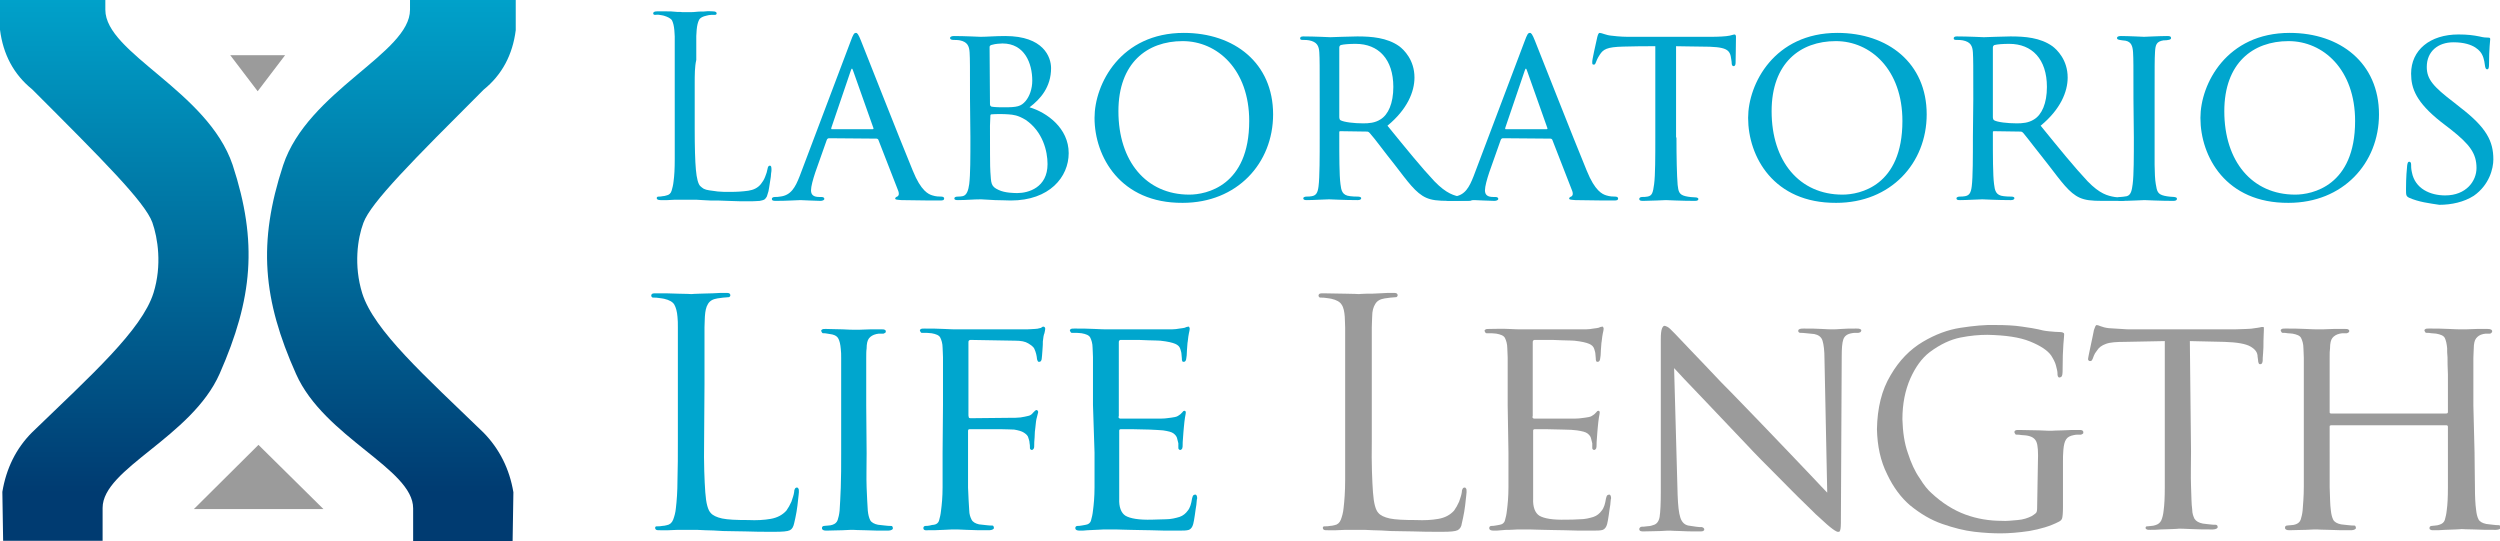
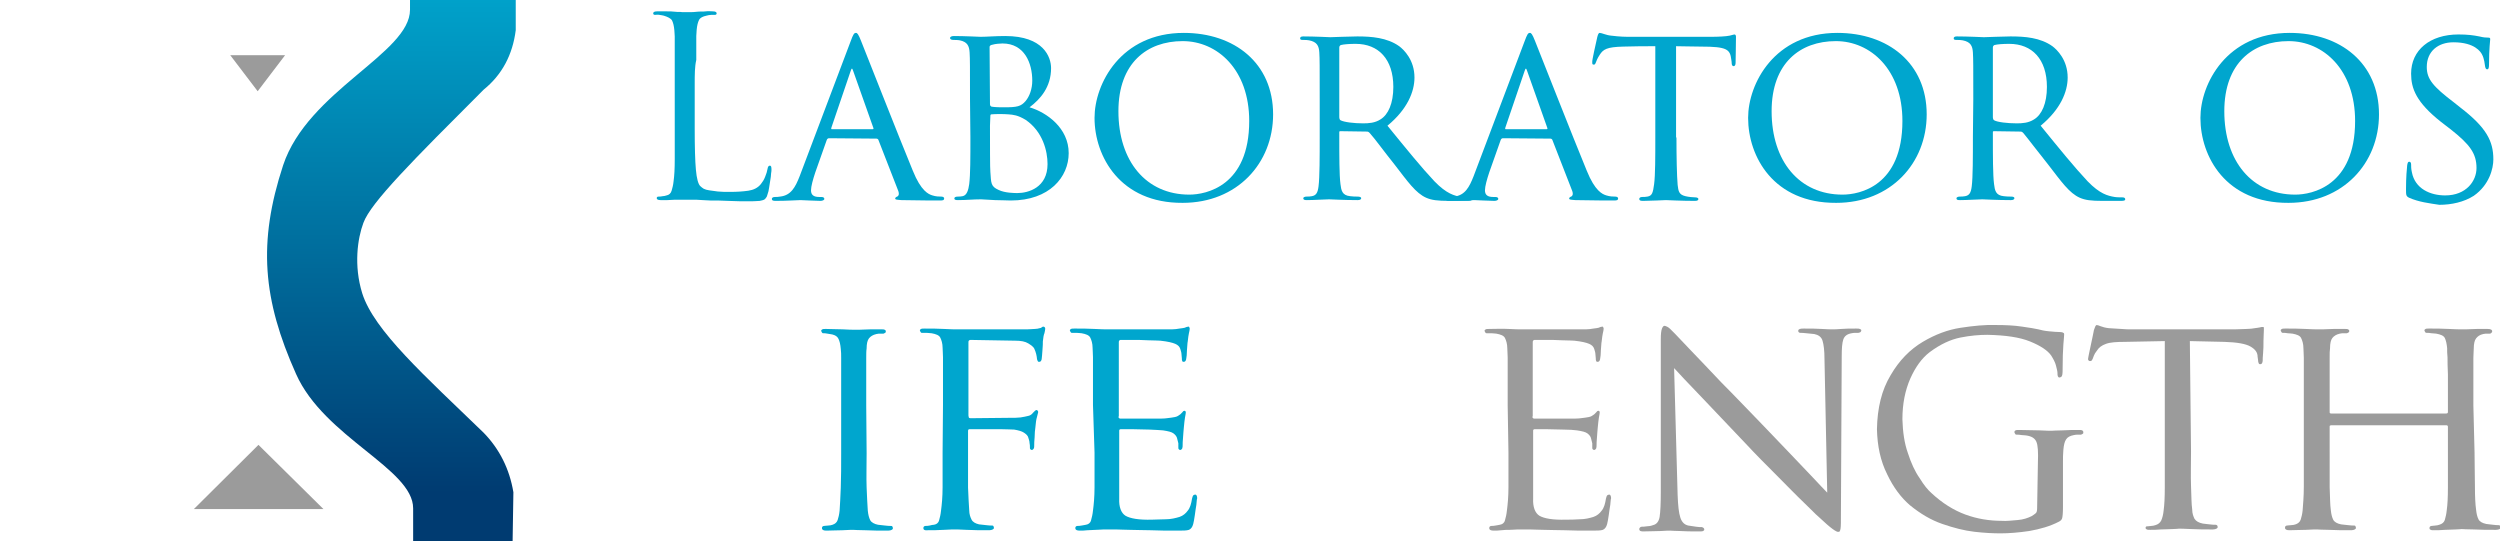
<svg xmlns="http://www.w3.org/2000/svg" xmlns:xlink="http://www.w3.org/1999/xlink" id="Capa_1" x="0px" y="0px" viewBox="0 0 638.4 138.2" style="enable-background:new 0 0 638.4 138.2;" xml:space="preserve">
  <style type="text/css">	.st0{fill-rule:evenodd;clip-rule:evenodd;fill:#00A6CE;}	.st1{fill-rule:evenodd;clip-rule:evenodd;fill:#9B9B9B;}	.st2{clip-path:url(#SVGID_2_);fill:url(#SVGID_3_);}	.st3{clip-path:url(#SVGID_5_);fill:url(#SVGID_6_);}	.st4{fill:#00A6CE;}</style>
  <g id="RETICULA" />
  <g id="LOGOS">
    <g>
-       <path class="st0" d="M179.9,98.1c0-4.1,0-7.2,0-9.5s0-3.9,0-5c0-1.1,0.1-2.1,0.1-2.8c0.1-1.4,0.3-2.4,0.8-3.2s1.2-1.2,2.4-1.4   c0.5-0.1,1-0.1,1.5-0.2c0.5,0,0.9-0.1,1.2-0.1c0.2,0,0.3,0,0.4-0.1s0.2-0.2,0.2-0.4c0-0.2-0.1-0.4-0.3-0.5c-0.2-0.1-0.5-0.1-1-0.1   c-0.9,0-1.9,0-3.2,0.1c-1.3,0-2.5,0.1-3.5,0.1c-1.1,0-1.7,0.1-1.9,0.1c-0.3,0-1.4-0.1-3.3-0.1c-1.9-0.1-3.8-0.1-5.7-0.1   c-0.4,0-0.8,0-1,0.1s-0.3,0.3-0.3,0.5c0,0.2,0.1,0.3,0.2,0.4c0.1,0.1,0.3,0.1,0.4,0.1c0.4,0,0.9,0,1.4,0.1s1,0.1,1.3,0.2   c1.3,0.3,2.2,0.8,2.6,1.5s0.7,1.8,0.8,3.1c0.1,0.8,0.1,1.7,0.1,2.8s0,2.8,0,5c0,2.2,0,5.4,0,9.5v14.1c0,3.9,0,7.3-0.1,10.3   c0,3-0.2,5.4-0.4,7.1c-0.1,1.2-0.4,2.2-0.7,3c-0.3,0.8-0.9,1.3-1.6,1.4c-0.4,0.1-0.8,0.2-1.2,0.2c-0.4,0.1-0.8,0.1-1.2,0.1   c-0.2,0-0.4,0-0.5,0.1c-0.1,0.1-0.1,0.2-0.1,0.3c0,0.2,0.1,0.4,0.3,0.5c0.2,0.1,0.5,0.1,1,0.1c0.6,0,1.3,0,2.1,0s1.6-0.1,2.4-0.1   c0.8,0,1.5,0,2.1,0c0.6,0,1,0,1.2,0c1.1,0,2.4,0,3.7,0.1c1.3,0,2.8,0.1,4.5,0.2c1.7,0,3.6,0.1,5.7,0.1c2.2,0.1,4.7,0.1,7.5,0.1   c2,0,3.3-0.1,3.9-0.4c0.6-0.3,0.9-0.9,1.1-1.8c0.2-0.8,0.4-1.8,0.6-2.9s0.3-2.2,0.4-3.1c0.1-1,0.2-1.6,0.2-1.9   c0-0.4,0-0.8-0.1-0.9c-0.1-0.2-0.2-0.3-0.4-0.3c-0.2,0-0.4,0.1-0.5,0.3s-0.2,0.4-0.2,0.8c-0.1,0.8-0.4,1.6-0.7,2.5   c-0.4,0.9-0.8,1.6-1.3,2.3c-1,1.1-2.3,1.8-4,2.1c-1.7,0.3-3.6,0.4-5.7,0.3c-3.1,0-5.3-0.1-6.7-0.4c-1.4-0.3-2.4-0.8-2.9-1.4   c-0.7-0.7-1.2-2.4-1.4-5.3c-0.2-2.9-0.4-7.2-0.3-13L179.9,98.1L179.9,98.1z" />
      <path class="st0" d="M221.2,103.6c0-3.5,0-6.1,0-8s0-3.3,0-4.2c0-0.9,0-1.8,0.1-2.4c0-1.2,0.2-2.1,0.6-2.6s1-0.9,1.9-1.1   c0.4-0.1,0.7-0.1,1-0.1s0.5,0,0.8,0c0.1,0,0.2-0.1,0.4-0.2s0.2-0.2,0.2-0.4c0-0.2-0.1-0.3-0.3-0.4c-0.2-0.1-0.5-0.1-0.9-0.1   c-0.8,0-1.7,0-2.7,0c-1,0-2,0.1-2.8,0.1c-0.8,0-1.3,0-1.5,0c-0.3,0-1.3,0-2.8-0.1c-1.6,0-3-0.1-4.3-0.1c-0.4,0-0.7,0-0.9,0.1   c-0.2,0.1-0.3,0.2-0.3,0.4c0,0.1,0.1,0.2,0.2,0.4s0.2,0.2,0.4,0.2c0.2,0,0.6,0,1,0.1s0.8,0.1,1.2,0.2c0.8,0.2,1.3,0.5,1.6,1.1   c0.3,0.6,0.5,1.4,0.6,2.6c0.1,0.7,0.1,1.5,0.1,2.4s0,2.3,0,4.2c0,1.9,0,4.6,0,8v12c0,3.3,0,6.2-0.1,8.8c-0.1,2.5-0.2,4.5-0.3,5.9   c-0.1,1-0.3,1.8-0.5,2.4c-0.2,0.6-0.7,1-1.3,1.2c-0.3,0.1-0.7,0.2-1.1,0.2s-0.8,0.1-1.1,0.1c-0.2,0-0.3,0.1-0.4,0.2   s-0.1,0.2-0.1,0.4c0,0.4,0.4,0.6,1.1,0.6c1.2,0,2.6-0.1,4.1-0.1c1.6-0.1,2.5-0.1,2.8-0.1c0.3,0,1.3,0.1,3.1,0.1   c1.8,0.1,3.7,0.1,5.8,0.1c0.4,0,0.7-0.1,0.9-0.2s0.3-0.2,0.3-0.4c0-0.1,0-0.2-0.1-0.4s-0.2-0.2-0.4-0.2c-0.4,0-0.8,0-1.5-0.1   c-0.6-0.1-1.2-0.1-1.8-0.2c-1-0.2-1.7-0.6-2-1.2c-0.3-0.6-0.5-1.4-0.6-2.4c-0.1-1.4-0.2-3.4-0.3-5.9s0-5.5,0-8.8L221.2,103.6   L221.2,103.6z" />
      <path class="st0" d="M240.7,115.6c0,3.3,0,6.2,0,8.8c0,2.5-0.2,4.5-0.4,6c-0.1,1-0.3,1.8-0.5,2.5s-0.7,1-1.3,1.1   c-0.3,0-0.7,0.1-1.1,0.2c-0.4,0.1-0.8,0.1-1.1,0.1c-0.2,0-0.3,0.1-0.4,0.2s-0.1,0.2-0.1,0.4c0,0.4,0.4,0.6,1.1,0.5   c1.2,0,2.6,0,4.1-0.1c1.5-0.1,2.5-0.1,2.8-0.1c0.3,0,1.3,0,3,0.1c1.8,0.1,3.7,0.1,5.8,0.1c0.4,0,0.7-0.1,0.9-0.2s0.3-0.2,0.3-0.4   c0-0.1,0-0.2-0.1-0.4s-0.2-0.2-0.4-0.2c-0.4,0-0.8,0-1.5-0.1c-0.6-0.1-1.2-0.1-1.8-0.2c-0.9-0.2-1.6-0.6-1.9-1.2   c-0.3-0.6-0.6-1.4-0.6-2.4c-0.1-1.4-0.2-3.3-0.3-5.8c0-2.5,0-5.5,0-8.9v-5.4c0-0.2,0-0.4,0.1-0.5s0.2-0.1,0.4-0.1   c0.5,0,1.5,0,3.1,0c1.6,0,3.1,0,4.8,0c1.6,0,2.8,0.1,3.4,0.1c1.1,0.2,1.9,0.4,2.5,0.8c0.6,0.4,1,0.8,1.1,1.3   c0.1,0.4,0.3,0.8,0.3,1.3c0.1,0.4,0.1,0.8,0.1,1.2c0,0.2,0,0.3,0.1,0.4c0.1,0.1,0.2,0.2,0.4,0.2c0.2,0,0.4-0.2,0.5-0.4   s0.1-0.6,0.1-0.9c0-0.3,0-1,0.1-1.9c0-1,0.1-1.9,0.2-2.6c0.1-1.1,0.2-2,0.4-2.6c0.2-0.6,0.2-1,0.3-1.2c0-0.2,0-0.3-0.1-0.4   c-0.1-0.1-0.2-0.2-0.3-0.2c-0.1,0-0.3,0.1-0.4,0.2s-0.3,0.3-0.5,0.5c-0.3,0.4-0.7,0.7-1.2,0.8s-1.2,0.3-2,0.4   c-0.5,0-1,0.1-1.5,0.1c-0.5,0-1.1,0-1.7,0l-9.6,0.1c-0.2,0-0.4-0.1-0.4-0.2c0-0.1-0.1-0.3-0.1-0.5V87.6c0-0.3,0-0.5,0.1-0.6   c0.1-0.1,0.2-0.2,0.4-0.2l11.5,0.2c1.4,0,2.5,0.2,3.3,0.7s1.3,0.9,1.5,1.3c0.2,0.5,0.4,0.9,0.5,1.4c0.1,0.5,0.2,0.9,0.2,1.2   c0,0.2,0.1,0.4,0.2,0.6s0.2,0.2,0.4,0.2c0.2,0,0.3-0.1,0.4-0.2c0.1-0.2,0.2-0.3,0.2-0.5c0.1-0.5,0.1-1.3,0.2-2.3s0.1-1.8,0.1-2.2   c0.1-0.9,0.2-1.7,0.4-2.1c0.1-0.5,0.2-0.8,0.2-1.1c0-0.2,0-0.3-0.1-0.4c-0.1-0.1-0.2-0.2-0.4-0.2c-0.1,0-0.3,0.1-0.4,0.2   s-0.3,0.2-0.5,0.2c-0.3,0.1-0.8,0.2-1.3,0.2s-1.2,0.1-1.9,0.1c-0.5,0-1.6,0-3.3,0c-1.8,0-3.7,0-5.9,0c-2.2,0-4.1,0-5.8,0   c-1.7,0-2.8,0-3.2,0c-0.3,0-1.3,0-3-0.1s-3.3-0.1-5-0.1c-0.4,0-0.7,0-0.9,0.1s-0.3,0.2-0.3,0.4c0,0.1,0.1,0.2,0.2,0.4   s0.2,0.2,0.4,0.2c0.3,0,0.8,0,1.2,0s0.9,0.1,1.2,0.1c1.1,0.2,1.9,0.5,2.2,1.1s0.6,1.5,0.6,2.6c0,0.7,0.1,1.5,0.1,2.4s0,2.4,0,4.2   c0,1.9,0,4.6,0,8L240.7,115.6L240.7,115.6L240.7,115.6z" />
      <path class="st0" d="M279.5,115.6c0,3.3,0,6.2,0,8.8c0,2.5-0.2,4.5-0.4,6c-0.1,1-0.3,1.8-0.5,2.5s-0.7,1-1.3,1.1   c-0.3,0.1-0.7,0.1-1.1,0.2c-0.4,0.1-0.8,0.1-1.1,0.1c-0.2,0-0.3,0.1-0.4,0.2s-0.1,0.2-0.1,0.4c0,0.4,0.4,0.6,1.1,0.6   c0.6,0,1.2,0,2-0.1c0.7,0,1.4-0.1,2.1-0.1c0.8,0,1.5-0.1,2-0.1s0.9,0,1,0c0.5,0,1.2,0,2.2,0c1,0,2.2,0.1,3.6,0.1   c1.4,0,3.2,0.1,5.2,0.1c2,0.1,4.4,0.1,7,0.1c1.3,0,2.2,0,2.8-0.2c0.5-0.2,0.9-0.7,1.1-1.5c0.1-0.5,0.3-1.3,0.4-2.2   c0.1-1,0.3-1.9,0.4-2.7c0.1-0.9,0.1-1.4,0.2-1.6c0-0.2,0-0.5-0.1-0.7c-0.1-0.2-0.2-0.3-0.4-0.3c-0.2,0-0.4,0.1-0.5,0.2   s-0.2,0.4-0.3,0.8c-0.2,1.3-0.5,2.4-1.1,3.1c-0.5,0.7-1.2,1.3-2.1,1.6c-1,0.3-2.2,0.6-3.5,0.6s-2.5,0.1-3.5,0.1   c-3.4,0.1-5.6-0.3-6.8-1c-1.1-0.7-1.7-2.2-1.6-4.4c0-0.5,0-1.6,0-3.1c0-1.5,0-3.1,0-4.8c0-1.6,0-2.9,0-3.7v-5.7   c0-0.1,0-0.2,0.1-0.3s0.2-0.1,0.4-0.1c0.5,0,1.4,0,2.9,0s2.9,0.1,4.4,0.1c1.5,0.1,2.6,0.1,3.4,0.2c1.3,0.2,2.2,0.4,2.7,0.8   c0.5,0.4,0.8,0.8,0.9,1.3c0.1,0.4,0.2,0.8,0.3,1.2c0,0.4,0,0.7,0,1c0,0.2,0,0.4,0.1,0.5s0.2,0.2,0.4,0.2c0.2,0,0.4-0.2,0.5-0.4   c0.1-0.3,0.1-0.6,0.1-0.9c0-0.3,0-0.9,0.1-1.9s0.1-1.8,0.2-2.5c0.1-1.1,0.2-2,0.3-2.6c0.1-0.6,0.2-1,0.2-1.2c0-0.2,0-0.3-0.1-0.4   c-0.1-0.1-0.2-0.1-0.3-0.1c-0.1,0-0.3,0.1-0.4,0.3c-0.2,0.2-0.4,0.4-0.6,0.6c-0.4,0.3-0.8,0.6-1.4,0.7c-0.5,0.1-1.2,0.2-2.1,0.3   c-0.6,0.1-1.8,0.1-3.6,0.1s-3.5,0-5.1,0c-1.7,0-2.7,0-3.1,0c-0.2,0-0.3-0.1-0.4-0.2s-0.1-0.3,0-0.5V87.5c0-0.2,0-0.4,0.1-0.5   s0.2-0.2,0.3-0.2c0.4,0,1.3,0,2.7,0c1.5,0,3,0,4.5,0.1c1.5,0,2.5,0.1,3,0.1c1.9,0.2,3.1,0.5,3.8,0.8c0.7,0.3,1.1,0.7,1.3,1.3   c0.1,0.4,0.3,0.9,0.3,1.3s0.1,0.8,0.1,1.1c0,0.3,0,0.5,0.1,0.7s0.2,0.2,0.4,0.2c0.2,0,0.3-0.1,0.4-0.2c0.1-0.2,0.2-0.3,0.2-0.5   c0.1-0.5,0.2-1.3,0.2-2.3c0.1-1,0.1-1.8,0.2-2.2c0.1-0.9,0.2-1.7,0.3-2.1c0.1-0.5,0.2-0.8,0.2-1.1c0-0.2,0-0.3-0.1-0.4   c0-0.1-0.1-0.2-0.2-0.2c-0.2,0-0.3,0.1-0.5,0.1c-0.2,0.1-0.3,0.1-0.5,0.2c-0.3,0.1-0.7,0.1-1.3,0.2c-0.6,0.1-1.2,0.2-1.9,0.2   c-0.5,0-1.5,0-3.2,0c-1.7,0-3.5,0-5.6,0c-2,0-3.8,0-5.4,0c-1.5,0-2.4,0-2.6,0c-0.3,0-1.3,0-3-0.1c-1.7-0.1-3.4-0.1-5.1-0.1   c-0.4,0-0.7,0-0.9,0.1s-0.3,0.2-0.3,0.4c0,0.1,0.1,0.2,0.2,0.4s0.2,0.2,0.4,0.2c0.3,0,0.8,0,1.2,0c0.5,0,0.9,0.1,1.2,0.1   c1.1,0.2,1.9,0.5,2.2,1.1s0.6,1.5,0.6,2.6c0,0.7,0.1,1.5,0.1,2.4s0,2.4,0,4.2c0,1.9,0,4.6,0,8L279.5,115.6L279.5,115.6   L279.5,115.6z" />
-       <path class="st1" d="M350.3,98.1c0-4.1,0-7.2,0-9.5s0-3.9,0-5c0-1.1,0.1-2.1,0.1-2.8c0-1.4,0.3-2.4,0.8-3.2s1.2-1.2,2.4-1.4   c0.5-0.1,1-0.1,1.5-0.2c0.5,0,0.9-0.1,1.2-0.1c0.2,0,0.3,0,0.4-0.1s0.2-0.2,0.2-0.4c0-0.2-0.1-0.4-0.3-0.5s-0.5-0.1-1-0.1   c-0.9,0-1.9,0-3.2,0.1s-2.5,0.1-3.5,0.1s-1.7,0.1-1.9,0.1c-0.3,0-1.4-0.1-3.3-0.1s-3.8-0.1-5.7-0.1c-0.4,0-0.8,0-1,0.1   s-0.3,0.3-0.3,0.5c0,0.2,0.1,0.3,0.2,0.4s0.3,0.1,0.4,0.1c0.4,0,0.9,0,1.4,0.1s1,0.1,1.3,0.2c1.3,0.3,2.2,0.8,2.6,1.5   c0.5,0.7,0.7,1.8,0.8,3.1c0,0.8,0.1,1.7,0.1,2.8s0,2.8,0,5c0,2.2,0,5.4,0,9.5v14.1c0,3.9,0,7.3,0,10.3c0,3-0.2,5.4-0.4,7.1   c-0.1,1.2-0.4,2.2-0.7,3c-0.3,0.8-0.9,1.3-1.6,1.4c-0.4,0.1-0.8,0.2-1.2,0.2c-0.4,0.1-0.8,0.1-1.2,0.1c-0.2,0-0.4,0-0.5,0.1   c-0.1,0.1-0.1,0.2-0.1,0.3c0,0.2,0.1,0.4,0.3,0.5c0.2,0.1,0.5,0.1,1,0.1c0.6,0,1.3,0,2.1,0c0.8,0,1.6-0.1,2.4-0.1   c0.8,0,1.5,0,2.1,0c0.6,0,1,0,1.2,0c1.1,0,2.4,0,3.7,0.1c1.3,0,2.8,0.1,4.5,0.2c1.7,0,3.6,0.1,5.7,0.1c2.2,0.1,4.7,0.1,7.5,0.1   c2,0,3.3-0.1,3.9-0.4c0.6-0.3,1-0.9,1.1-1.8c0.2-0.8,0.4-1.8,0.6-2.9s0.3-2.2,0.4-3.1c0.1-1,0.2-1.6,0.2-1.9c0-0.4,0-0.8-0.1-0.9   c-0.1-0.2-0.2-0.3-0.4-0.3c-0.2,0-0.4,0.1-0.5,0.3c-0.1,0.2-0.2,0.4-0.2,0.8c-0.1,0.8-0.4,1.6-0.7,2.5c-0.4,0.9-0.8,1.6-1.3,2.3   c-1,1.1-2.3,1.8-4,2.1c-1.7,0.3-3.6,0.4-5.7,0.3c-3,0-5.3-0.1-6.7-0.4c-1.4-0.3-2.4-0.8-2.9-1.4c-0.7-0.7-1.2-2.4-1.4-5.3   c-0.2-2.9-0.4-7.2-0.3-13V98.1z" />
      <path class="st1" d="M385.2,115.6c0,3.3,0,6.2,0,8.8c0,2.5-0.2,4.5-0.4,6c-0.1,1-0.3,1.8-0.5,2.5s-0.7,1-1.3,1.1   c-0.3,0.1-0.7,0.1-1.1,0.2c-0.4,0.1-0.8,0.1-1.1,0.1c-0.2,0-0.3,0.1-0.4,0.2s-0.1,0.2-0.1,0.4c0,0.4,0.4,0.6,1.1,0.6   c0.6,0,1.2,0,2-0.1s1.4-0.1,2.1-0.1c0.8,0,1.5-0.1,2-0.1s0.9,0,1,0c0.5,0,1.2,0,2.2,0c1,0,2.2,0.1,3.6,0.1c1.4,0,3.2,0.1,5.2,0.1   c2,0.1,4.4,0.1,7,0.1c1.3,0,2.2,0,2.8-0.2c0.5-0.2,0.9-0.7,1.1-1.5c0.1-0.5,0.3-1.3,0.4-2.2c0.1-1,0.3-1.9,0.4-2.7   c0.1-0.9,0.1-1.4,0.2-1.6c0-0.2,0-0.5-0.1-0.7c-0.1-0.2-0.2-0.3-0.4-0.3s-0.3,0.1-0.5,0.2c-0.1,0.1-0.2,0.4-0.3,0.8   c-0.2,1.3-0.5,2.4-1.1,3.1c-0.5,0.7-1.2,1.3-2.1,1.6c-1,0.3-2.1,0.6-3.5,0.6c-1.4,0.1-2.5,0.1-3.5,0.1c-3.4,0.1-5.6-0.3-6.8-1   c-1.1-0.7-1.7-2.2-1.6-4.4c0-0.5,0-1.6,0-3.1c0-1.5,0-3.1,0-4.8c0-1.6,0-2.9,0-3.7v-5.7c0-0.1,0-0.2,0.1-0.3s0.2-0.1,0.4-0.1   c0.5,0,1.4,0,2.9,0s2.9,0.1,4.4,0.1s2.6,0.1,3.4,0.2c1.3,0.2,2.2,0.4,2.7,0.8c0.5,0.4,0.8,0.8,0.9,1.3c0.1,0.4,0.2,0.8,0.3,1.2   c0,0.4,0,0.7,0,1c0,0.2,0,0.4,0.1,0.5s0.2,0.2,0.4,0.2c0.2,0,0.4-0.2,0.5-0.4c0.1-0.3,0.1-0.6,0.1-0.9c0-0.3,0-0.9,0.1-1.9   s0.1-1.8,0.2-2.5c0.1-1.1,0.2-2,0.3-2.6c0.1-0.6,0.2-1,0.2-1.2c0-0.2,0-0.3-0.1-0.4c-0.1-0.1-0.2-0.1-0.3-0.1   c-0.1,0-0.3,0.1-0.4,0.3c-0.2,0.2-0.4,0.4-0.6,0.6c-0.4,0.3-0.8,0.6-1.4,0.7c-0.5,0.1-1.2,0.2-2.1,0.3c-0.6,0.1-1.8,0.1-3.6,0.1   s-3.5,0-5.1,0c-1.7,0-2.7,0-3.1,0c-0.2,0-0.3-0.1-0.4-0.2s-0.1-0.3,0-0.5V87.5c0-0.2,0-0.4,0.1-0.5s0.2-0.2,0.3-0.2   c0.4,0,1.3,0,2.7,0c1.5,0,3,0,4.5,0.1c1.5,0,2.5,0.1,3,0.1c1.9,0.2,3.1,0.5,3.8,0.8c0.7,0.3,1.1,0.7,1.3,1.3   c0.1,0.4,0.3,0.9,0.3,1.3s0.1,0.8,0.1,1.1c0,0.3,0,0.5,0.1,0.7s0.2,0.2,0.4,0.2c0.2,0,0.3-0.1,0.4-0.2c0.1-0.2,0.2-0.3,0.2-0.5   c0.1-0.5,0.2-1.3,0.2-2.3c0.1-1,0.1-1.8,0.2-2.2c0.1-0.9,0.2-1.7,0.3-2.1c0.1-0.5,0.2-0.8,0.2-1.1c0-0.2,0-0.3-0.1-0.4   c0-0.1-0.1-0.2-0.2-0.2c-0.2,0-0.3,0.1-0.5,0.1c-0.2,0.1-0.3,0.1-0.5,0.2c-0.3,0.1-0.7,0.1-1.3,0.2c-0.6,0.1-1.2,0.2-1.9,0.2   c-0.5,0-1.5,0-3.2,0c-1.7,0-3.5,0-5.6,0c-2,0-3.8,0-5.4,0c-1.5,0-2.4,0-2.6,0c-0.3,0-1.3,0-3-0.1S382,84,380.3,84   c-0.4,0-0.7,0-0.9,0.1s-0.3,0.2-0.3,0.4c0,0.1,0.1,0.2,0.2,0.4s0.2,0.2,0.4,0.2c0.4,0,0.8,0,1.2,0c0.5,0,0.9,0.1,1.2,0.1   c1.1,0.2,1.9,0.5,2.2,1.1s0.6,1.5,0.6,2.6c0,0.7,0.1,1.5,0.1,2.4s0,2.4,0,4.2c0,1.9,0,4.6,0,8L385.2,115.6L385.2,115.6z" />
      <path class="st1" d="M427.5,94c1.2,1.3,3.5,3.8,6.9,7.3c3.4,3.6,7.2,7.6,11.4,12c2.5,2.7,5.2,5.4,7.9,8.1c2.7,2.7,5,5.1,7,7   c2,1.9,3.1,3.1,3.4,3.3c1.9,1.8,3.2,2.9,3.9,3.4c0.7,0.5,1.2,0.8,1.5,0.7c0.2,0.1,0.4-0.2,0.5-0.8c0.1-0.6,0.1-1.9,0.1-4.1   l0.2-39.9c0-2,0.1-3.4,0.4-4.3c0.3-0.9,1-1.4,2.1-1.6c0.4-0.1,0.7-0.1,1-0.1s0.5,0,0.7,0c0.2,0,0.4-0.1,0.6-0.2   c0.1-0.1,0.2-0.3,0.2-0.4c0-0.2-0.1-0.3-0.4-0.4c-0.2-0.1-0.5-0.1-0.9-0.1c-1.5,0-2.7,0-3.8,0.1s-1.8,0.1-2.2,0.1   c-0.5,0-1.4,0-2.8-0.1s-2.9-0.1-4.6-0.1c-0.4,0-0.7,0-1,0.1c-0.2,0.1-0.4,0.2-0.4,0.4c0,0.1,0,0.3,0.1,0.4   c0.1,0.1,0.2,0.2,0.5,0.2c0.3,0,0.8,0,1.5,0.1s1.3,0.1,2,0.2c1,0.2,1.8,0.7,2.1,1.7s0.5,2.5,0.5,4.7l0.7,34.1   c-0.8-0.8-2-2.1-3.7-3.9s-3.7-3.9-6-6.3s-4.6-4.8-6.9-7.2c-3.7-3.8-7.1-7.4-10.4-10.7c-3.2-3.4-5.9-6.2-8-8.4s-3.4-3.6-3.8-4   c-0.4-0.4-0.8-0.8-1.3-1.3c-0.5-0.5-1-0.7-1.4-0.8c-0.3,0-0.5,0.2-0.7,0.7c-0.2,0.5-0.3,1.4-0.3,2.7v39c0,3-0.1,5.1-0.3,6.4   c-0.2,1.2-0.8,1.9-1.7,2.1c-0.5,0.2-1.1,0.3-1.6,0.3c-0.5,0.1-1,0.1-1.3,0.1c-0.2,0-0.3,0.1-0.4,0.2s-0.2,0.2-0.2,0.4   c0,0.2,0.1,0.4,0.3,0.5s0.5,0.1,0.8,0.1c1.6,0,3.1-0.1,4.4-0.1c1.3-0.1,2.1-0.1,2.4-0.1c0.3,0,1.2,0.1,2.5,0.1   c1.3,0.1,3,0.1,5,0.1c0.4,0,0.7,0,0.9-0.1s0.3-0.2,0.3-0.4c0-0.2-0.1-0.3-0.2-0.4c-0.1-0.1-0.2-0.1-0.4-0.2c-0.4,0-0.9,0-1.5-0.1   c-0.7-0.1-1.3-0.2-2-0.3c-0.9-0.2-1.6-0.8-2-2s-0.6-3.1-0.7-5.8L427.5,94z" />
      <path class="st1" d="M520.2,129.8c0,0.6-0.1,1.1-0.4,1.3s-0.6,0.5-1,0.7c-1,0.5-2.2,0.9-3.6,1s-2.8,0.3-4,0.2   c-3.2,0-6.3-0.5-9.3-1.6c-3-1.1-5.9-2.9-8.7-5.5c-0.9-0.8-1.9-2-3-3.8c-1.2-1.7-2.2-3.9-3-6.4c-0.9-2.5-1.3-5.4-1.4-8.6   c0-4,0.7-7.4,2-10.4c1.3-2.9,2.9-5.2,5-6.8c2.7-2,5.3-3.2,7.8-3.7c2.5-0.5,4.8-0.7,6.9-0.7c4.6,0.1,8.2,0.6,10.9,1.7   s4.5,2.3,5.4,3.6c0.5,0.8,1,1.7,1.2,2.5s0.4,1.5,0.4,2c0,0.3,0,0.6,0.1,0.8c0.1,0.2,0.2,0.3,0.4,0.3c0.2,0,0.4-0.1,0.6-0.3   c0.1-0.2,0.2-0.6,0.2-1.1c0-3.3,0.1-5.7,0.2-7c0.1-1.3,0.2-2.2,0.2-2.6c0-0.2,0-0.3-0.2-0.4c-0.1-0.1-0.4-0.2-0.7-0.2   c-0.9,0-1.9-0.1-3-0.2s-2-0.3-2.7-0.5c-0.8-0.2-2.2-0.4-4.2-0.7s-4.2-0.4-6.6-0.4c-2.7-0.1-5.7,0.2-9,0.7   c-3.3,0.5-6.5,1.7-9.7,3.6c-3.2,1.9-6,4.7-8.2,8.5c-2.3,3.8-3.4,8.4-3.5,13.8c0.1,4.3,0.9,8.1,2.6,11.5c1.6,3.4,3.6,6,5.8,7.9   c2.7,2.2,5.4,3.8,8.3,4.8c2.9,1,5.6,1.7,8.2,2s4.8,0.4,6.7,0.4c2.1,0,4.6-0.2,7.3-0.6c2.8-0.5,5.3-1.2,7.6-2.4   c0.4-0.2,0.7-0.5,0.8-0.9s0.2-1.3,0.2-2.8v-7.6c0-1.4,0-2.7,0-3.8s0-2.2,0.1-3.2c0.1-1.2,0.3-2.1,0.7-2.7c0.4-0.6,1-0.9,2-1.1   c0.4-0.1,0.7-0.1,1-0.1s0.5,0,0.8,0c0.1,0,0.2-0.1,0.4-0.2s0.2-0.2,0.2-0.4c0-0.2-0.1-0.4-0.3-0.5c-0.2-0.1-0.5-0.1-0.9-0.1   c-1.2,0-2.6,0-4.1,0.1c-1.5,0-2.5,0.1-2.8,0.1c-0.3,0-1.4,0-3.1-0.1c-1.8,0-3.5-0.1-5.2-0.1c-0.4,0-0.7,0-0.9,0.1   s-0.3,0.2-0.3,0.5c0,0.1,0.1,0.2,0.2,0.4s0.2,0.2,0.4,0.2c0.3,0,0.8,0,1.2,0.1c0.5,0,0.9,0.1,1.2,0.1c1.4,0.2,2.2,0.7,2.6,1.6   s0.5,2.6,0.4,5.3L520.2,129.8L520.2,129.8L520.2,129.8z" />
      <path class="st1" d="M559.2,87.1l8.8,0.2c3.3,0.1,5.5,0.5,6.7,1.2c1.2,0.7,1.8,1.5,1.8,2.6l0.1,0.7c0,0.5,0.1,0.8,0.2,1   c0.1,0.2,0.2,0.2,0.4,0.2c0.2,0,0.3-0.1,0.4-0.2c0.1-0.2,0.2-0.4,0.2-0.7c0-0.3,0-0.9,0.1-1.9s0.1-2,0.1-3.1c0-1.1,0.1-2,0.1-2.8   c0-0.2,0-0.4,0-0.6c0-0.2-0.1-0.2-0.3-0.2c-0.2,0-0.4,0-0.7,0.1s-0.8,0.1-1.3,0.2c-0.6,0.1-1.2,0.2-2.1,0.2s-1.8,0.1-3,0.1H544   c-0.5,0-1.2,0-2.3-0.1c-1.1-0.1-2.2-0.1-3.2-0.2c-0.9-0.1-1.6-0.3-2.1-0.5c-0.5-0.2-0.8-0.3-1-0.3c-0.1,0-0.3,0.2-0.4,0.5   c-0.1,0.3-0.2,0.6-0.3,0.8c0,0.2-0.2,0.9-0.4,2c-0.2,1.1-0.5,2.2-0.7,3.3c-0.2,1.1-0.4,1.8-0.4,2.1c0,0.2,0.1,0.3,0.2,0.4   c0.1,0.1,0.2,0.1,0.3,0.1c0.2,0,0.3,0,0.4-0.1s0.2-0.3,0.3-0.5c0.1-0.2,0.2-0.5,0.3-0.8c0.1-0.3,0.4-0.8,0.8-1.3   c0.5-0.8,1.2-1.3,2.3-1.7s2.7-0.5,4.8-0.5l10.2-0.2v28.6c0,3.3,0,6.2,0,8.8c0,2.5-0.1,4.5-0.3,5.9c-0.1,1-0.3,1.8-0.6,2.5   c-0.3,0.6-0.8,1-1.5,1.2c-0.3,0.1-0.7,0.2-1,0.2s-0.7,0.1-1,0.1c-0.2,0-0.3,0-0.4,0.1c-0.1,0.1-0.1,0.2-0.1,0.3   c0,0.2,0.1,0.3,0.3,0.4s0.5,0.1,0.9,0.1c0.7,0,1.7,0,2.7-0.1c1.1,0,2.1-0.1,3-0.1c0.9,0,1.4-0.1,1.6-0.1c0.3,0,1.3,0,3.1,0.1   c1.8,0.1,3.6,0.1,5.6,0.1c0.4,0,0.7-0.1,0.9-0.2s0.3-0.2,0.3-0.4c0-0.1,0-0.2-0.1-0.4c-0.1-0.1-0.2-0.2-0.5-0.2   c-0.3,0-0.8,0-1.5-0.1c-0.6-0.1-1.2-0.1-1.7-0.2c-1-0.2-1.7-0.6-2.1-1.2c-0.3-0.6-0.6-1.4-0.6-2.4c-0.2-1.4-0.2-3.4-0.3-6   s0-5.5,0-8.8L559.2,87.1L559.2,87.1z" />
      <path class="st1" d="M631.6,103.6c0-3.5,0-6.1,0-8s0-3.3,0-4.2c0-0.9,0.1-1.8,0.1-2.4c0-1.2,0.2-2.1,0.6-2.6s0.9-0.9,1.8-1.1   c0.4-0.1,0.8-0.1,1-0.1s0.5,0,0.7,0c0.2,0,0.3-0.1,0.4-0.2s0.2-0.2,0.2-0.4c0-0.4-0.4-0.6-1.2-0.6c-0.7,0-1.6,0-2.6,0   c-1,0-2,0.1-2.8,0.1c-0.8,0-1.3,0-1.5,0c-0.3,0-1.3,0-3-0.1s-3.4-0.1-5-0.1c-0.4,0-0.7,0-0.9,0.1s-0.3,0.2-0.3,0.4   c0,0.1,0.1,0.2,0.2,0.4s0.2,0.2,0.4,0.2c0.3,0,0.8,0,1.2,0.1c0.5,0,0.9,0.1,1.2,0.1c1.1,0.2,1.9,0.5,2.2,1.1   c0.3,0.6,0.5,1.5,0.6,2.6c0,0.7,0,1.5,0.1,2.4c0,1,0,2.4,0.1,4.3c0,1.9,0,4.6,0,8.1v1.4c0,0.2,0,0.3-0.1,0.4   c-0.1,0-0.2,0.1-0.3,0.1h-29.4c-0.1,0-0.2,0-0.3-0.1c-0.1,0-0.1-0.2-0.1-0.4v-1.4c0-3.5,0-6.2,0-8.1s0-3.3,0-4.3   c0-1,0-1.8,0.1-2.4c0-1.2,0.2-2.1,0.6-2.6s1-0.9,1.9-1.1c0.4-0.1,0.7-0.1,1-0.1s0.5,0,0.8,0c0.1,0,0.2-0.1,0.4-0.2   s0.2-0.2,0.2-0.4c0-0.2-0.1-0.3-0.3-0.4c-0.2-0.1-0.5-0.1-0.9-0.1c-0.8,0-1.7,0-2.7,0c-1,0-2,0.1-2.8,0.1s-1.3,0-1.5,0   c-0.3,0-1.3,0-3-0.1s-3.4-0.1-5.1-0.1c-0.4,0-0.7,0-0.9,0.1s-0.3,0.2-0.3,0.4c0,0.1,0.1,0.2,0.2,0.4s0.2,0.2,0.4,0.2   c0.3,0,0.8,0,1.2,0.1c0.5,0,0.9,0.1,1.2,0.1c1.1,0.2,1.9,0.5,2.2,1.1s0.6,1.5,0.6,2.6c0,0.7,0.1,1.5,0.1,2.4c0,0.9,0,2.4,0,4.2   c0,1.9,0,4.6,0,8v12c0,3.3,0,6.2,0,8.8s-0.2,4.5-0.3,6c-0.1,1-0.3,1.8-0.5,2.4c-0.2,0.6-0.7,1-1.3,1.2c-0.3,0.1-0.7,0.2-1.1,0.2   s-0.8,0.1-1.1,0.1c-0.2,0-0.3,0.1-0.4,0.2c-0.1,0.1-0.1,0.2-0.1,0.4c0,0.4,0.4,0.6,1.1,0.6c1.2,0,2.6-0.1,4.2-0.1   c1.6-0.1,2.5-0.1,2.9-0.1c0.3,0,1.3,0.1,3,0.1c1.8,0.1,3.7,0.1,5.7,0.1c0.4,0,0.7-0.1,0.9-0.2s0.3-0.2,0.3-0.4   c0-0.1,0-0.2-0.1-0.4s-0.2-0.2-0.4-0.2c-0.3,0-0.8,0-1.5-0.1s-1.2-0.1-1.8-0.2c-1-0.2-1.7-0.6-2-1.2c-0.3-0.6-0.5-1.4-0.6-2.4   c-0.2-1.4-0.2-3.4-0.3-5.9c0-2.5,0-5.4,0-8.7V109c0-0.2,0-0.3,0.1-0.3c0.1-0.1,0.2-0.1,0.3-0.1h29.4c0.1,0,0.2,0,0.3,0.1   s0.1,0.2,0.1,0.3v6.8c0,3.3,0,6.2,0,8.7c0,2.5-0.1,4.4-0.3,5.8c-0.1,1-0.3,1.8-0.5,2.5c-0.2,0.6-0.7,1-1.4,1.2   c-0.3,0.1-0.7,0.2-1,0.2s-0.7,0.1-1,0.1c-0.2,0-0.3,0.1-0.4,0.2c-0.1,0.1-0.1,0.2-0.1,0.4c0,0.2,0.1,0.3,0.3,0.4s0.5,0.1,0.9,0.1   c0.7,0,1.6,0,2.7-0.1c1,0,2-0.1,2.8-0.1c0.8,0,1.3-0.1,1.5-0.1c0.3,0,1.3,0.1,3.1,0.1c1.8,0.1,3.6,0.1,5.7,0.1   c0.4,0,0.7-0.1,0.9-0.2s0.3-0.2,0.3-0.4c0-0.1,0-0.2-0.1-0.4c-0.1-0.1-0.3-0.2-0.5-0.2c-0.3,0-0.8,0-1.4-0.1s-1.2-0.1-1.7-0.2   c-1-0.2-1.7-0.6-2-1.2c-0.3-0.6-0.5-1.4-0.6-2.4c-0.2-1.4-0.3-3.4-0.3-5.9s-0.1-5.5-0.1-8.8L631.6,103.6L631.6,103.6L631.6,103.6z   " />
    </g>
    <g>
      <g>
        <g>
          <defs>
            <path id="SVGID_1_" d="M104.7,0v2.5c0,11.1-26.1,20.7-32.4,39.7c-6.5,19.8-5.2,34.3,3.3,53.3c7.2,16.2,29.9,24.2,29.9,34.3v8.4      h25.4l0.2-12.5c-1-6-3.6-11.1-7.6-15.2c-15.1-14.6-28-26.1-31-35.6c-2.2-7.1-1.2-14,0.3-18c1.9-5.2,12.7-16,30.7-34      c4.7-3.8,7.4-8.9,8.2-15.2V0C131.6,0,104.7,0,104.7,0z" />
          </defs>
          <clipPath id="SVGID_2_">
            <use xlink:href="#SVGID_1_" style="overflow:visible;" />
          </clipPath>
          <linearGradient id="SVGID_3_" gradientUnits="userSpaceOnUse" x1="5454.884" y1="6030.17" x2="5456.242" y2="6030.17" gradientTransform="matrix(0 101.76 101.76 0 -613533.188 -555090.625)">
            <stop offset="0" style="stop-color:#00A6CE" />
            <stop offset="0.953" style="stop-color:#003B71" />
            <stop offset="1" style="stop-color:#003B71" />
          </linearGradient>
          <rect x="65.8" class="st2" width="65.9" height="138.2" />
        </g>
      </g>
    </g>
    <g>
      <g>
        <g>
          <defs>
-             <path id="SVGID_4_" d="M0,0v7.6C0.8,13.9,3.5,19,8.2,22.8c18,18,28.8,28.8,30.7,34c1.4,4,2.5,10.9,0.3,18      c-3,9.5-15.9,21-31,35.6c-4.1,4.1-6.6,9.2-7.6,15.2l0.2,12.5h25.4v-8.4c0-10.1,22.7-18,29.9-34.3c8.4-19.1,9.8-33.5,3.3-53.3      C53,23.2,26.9,13.6,26.9,2.5V0H0z" />
-           </defs>
+             </defs>
          <clipPath id="SVGID_5_">
            <use xlink:href="#SVGID_4_" style="overflow:visible;" />
          </clipPath>
          <linearGradient id="SVGID_6_" gradientUnits="userSpaceOnUse" x1="5454.884" y1="6030.017" x2="5456.242" y2="6030.017" gradientTransform="matrix(0 101.76 101.76 0 -613583.438 -555090.625)">
            <stop offset="0" style="stop-color:#00A6CE" />
            <stop offset="0.953" style="stop-color:#003B71" />
            <stop offset="1" style="stop-color:#003B71" />
          </linearGradient>
          <rect class="st3" width="65.8" height="138.2" />
        </g>
      </g>
    </g>
    <g>
      <polygon class="st1" points="82.6,130 49.5,130 66,113.6   " />
      <polygon class="st1" points="58.8,14.1 72.8,14.1 65.8,23.3   " />
    </g>
  </g>
  <g>
    <g>
      <g>
        <path class="st4" d="M211.7,35.3c-0.3,0-0.5,0.2-0.6,0.5l-2.9,8.2c-0.6,1.8-1.1,3.6-1.1,4.6c0,1.2,0.7,1.7,2.1,1.7h0.5    c0.6,0,0.8,0.2,0.8,0.5c0,0.3-0.5,0.5-1,0.5c-1.4,0-4.4-0.2-5.1-0.2c-0.6,0-3.5,0.2-6.3,0.2c-0.7,0-1-0.1-1-0.5    c0-0.3,0.3-0.5,0.8-0.5c0.3,0,0.9,0,1.3-0.1c2.8-0.3,3.9-2.4,5-5.2l13-34.4c0.7-1.9,0.9-2.2,1.4-2.2c0.3,0,0.6,0.3,1.3,2.1    c0.9,2.2,9.8,24.9,13.2,33.1c2.1,5.2,4,6,5,6.3c0.9,0.3,1.8,0.3,2.2,0.3s0.8,0.1,0.8,0.5s-0.3,0.5-1,0.5c-0.6,0-5.5,0-9.9-0.1    c-1.2-0.1-1.6-0.1-1.6-0.4c0-0.2,0.2-0.4,0.5-0.5c0.3-0.1,0.6-0.5,0.3-1.4l-5.1-13.1c-0.1-0.2-0.3-0.3-0.5-0.3L211.7,35.3    L211.7,35.3L211.7,35.3z M222.8,33c0.3,0,0.3-0.2,0.2-0.4l-5.1-14.4c-0.3-0.9-0.4-0.9-0.7,0l-4.9,14.4c-0.1,0.3,0,0.4,0.1,0.4    H222.8z" />
        <path class="st4" d="M247.7,25.3c0-8.5,0-10.2-0.1-11.9s-0.6-2.7-2.5-3.1c-0.5-0.1-1.4-0.1-1.6-0.1c-0.6,0-0.9-0.2-0.9-0.5    c0-0.3,0.4-0.5,1-0.5c2.7,0,6.6,0.2,6.8,0.2c1.6,0,3.7-0.2,6.3-0.2c9.8,0,11.7,5.4,11.7,8.2c0,4.8-2.7,7.9-5.5,10    c4.4,1.3,10,5.3,10,11.7c0,6.1-4.9,12.1-14.8,12.1c-1,0-2.4-0.1-4-0.1c-1.8-0.1-3.4-0.2-3.6-0.2c-2,0-3.7,0.2-5.9,0.2    c-0.6,0-0.9-0.1-0.9-0.4c0-0.2,0.1-0.5,0.9-0.5c0.5,0,0.6,0,1.2-0.1c1.1-0.2,1.5-1.6,1.7-3.1c0.3-2.4,0.3-6.8,0.3-11.9    L247.7,25.3L247.7,25.3L247.7,25.3z M252.8,26.5c0,0.5,0.1,0.5,0.3,0.7c0.4,0.1,1.1,0.2,3.3,0.2c3.3,0,4.3-0.2,5.5-1.6    c1-1.2,1.7-3.1,1.7-5.2c0-4.5-2-9.5-7.6-9.5c-0.5,0-1.9,0.1-2.5,0.3c-0.6,0.1-0.8,0.3-0.8,0.6L252.8,26.5L252.8,26.5z     M252.8,32.1c0,4.1,0,11.3,0.1,11.8c0.2,2.9,0.1,3.7,2.1,4.6c1.6,0.8,4.2,0.8,4.8,0.8c2.8,0,7.7-1.4,7.7-7.4    c0-3.3-1.2-8.3-5.6-11.3c-2-1.2-3.1-1.3-4.4-1.4c-1.1-0.1-3.4-0.1-4.3,0c-0.2,0-0.3,0.1-0.3,0.4L252.8,32.1L252.8,32.1z" />
        <path class="st4" d="M279.5,30.1c0-8.7,6.7-21.7,22.8-21.7c12.9,0,22.8,7.7,22.8,20.8c0,12.5-9.2,22.6-23.1,22.6    C286.1,51.9,279.5,40,279.5,30.1 M319,30.9c0-13.1-8.1-20.4-17-20.4c-9.1,0-16.4,5.6-16.4,17.9c0,12.8,7.1,21.3,18.1,21.3    C308,49.7,319,47.5,319,30.9" />
        <path class="st4" d="M337,25.3c0-8.6,0-10.2-0.1-11.9s-0.6-2.7-2.6-3.1c-0.4-0.1-1-0.1-1.6-0.1c-0.5,0-0.7-0.1-0.7-0.4    s0.2-0.5,0.8-0.5c2.8,0,6.8,0.2,6.9,0.2c0.6,0,5-0.2,6.9-0.2c3.6,0,7.6,0.3,10.7,2.5c1.2,0.9,3.9,3.5,3.9,8    c0,3.6-1.8,8.1-6.9,12.3c4.8,5.9,8.7,10.7,12,14.2c3.1,3.2,5.1,3.7,6.9,4c0.5,0.1,1.8,0.1,2,0.1c0.5,0,0.7,0.2,0.7,0.5    c0,0.3-0.3,0.4-1.2,0.4h-4.6c-3.1,0-4.5-0.2-5.9-0.8c-2.7-1.2-4.7-4.1-8.1-8.5c-2.5-3.1-5.1-6.7-6.3-8c-0.3-0.3-0.4-0.4-0.8-0.4    l-6.7-0.1c-0.3,0-0.3,0.1-0.3,0.3v0.9c0,5.2,0,10,0.3,12.3c0.2,1.6,0.4,2.9,2.5,3.1c0.6,0.1,1.4,0.1,1.9,0.1    c0.6,0,0.9,0.2,0.9,0.4c0,0.3-0.3,0.5-0.9,0.5c-3.4,0-7-0.2-7.3-0.2c-1,0-3.9,0.2-5.7,0.2c-0.6,0-0.9-0.1-0.9-0.5    c0-0.2,0.4-0.4,0.8-0.4c0.5,0,0.9,0,1.4-0.1c1.1-0.2,1.5-0.9,1.7-2.5c0.3-2.3,0.3-7.7,0.3-12.6L337,25.3L337,25.3z M342,29.9    c0,0.3,0.1,0.7,0.3,0.8c0.9,0.5,3.5,0.8,5.8,0.8c1.4,0,3-0.1,4.4-1c2-1.2,3.3-4.1,3.3-8.3c0-7.1-3.8-11-9.6-11    c-1.6,0-3,0.1-3.8,0.3c-0.2,0.1-0.4,0.3-0.4,0.6L342,29.9L342,29.9z" />
        <path class="st4" d="M383.8,35.3c-0.3,0-0.5,0.2-0.6,0.5l-2.9,8.2c-0.6,1.8-1.1,3.6-1.1,4.6c0,1.2,0.7,1.7,2.1,1.7h0.5    c0.6,0,0.8,0.2,0.8,0.5c0,0.3-0.5,0.5-1,0.5c-1.4,0-4.4-0.2-5.1-0.2c-0.6,0-3.5,0.2-6.3,0.2c-0.7,0-1-0.1-1-0.5    c0-0.3,0.3-0.5,0.8-0.5c0.3,0,0.9,0,1.3-0.1c2.8-0.3,3.9-2.4,5-5.2l13-34.4c0.7-1.9,0.9-2.2,1.4-2.2c0.3,0,0.6,0.3,1.3,2.1    c0.9,2.2,9.8,24.9,13.2,33.1c2.1,5.2,4,6,5,6.3c0.9,0.3,1.8,0.3,2.2,0.3s0.8,0.1,0.8,0.5s-0.3,0.5-1,0.5c-0.6,0-5.5,0-9.9-0.1    c-1.2-0.1-1.6-0.1-1.6-0.4c0-0.2,0.2-0.4,0.5-0.5c0.3-0.1,0.6-0.5,0.3-1.4l-5.1-13.1c-0.1-0.2-0.3-0.3-0.5-0.3L383.8,35.3    L383.8,35.3L383.8,35.3z M394.9,33c0.3,0,0.3-0.2,0.2-0.4L390,18.2c-0.3-0.9-0.4-0.9-0.7,0l-4.9,14.4c-0.1,0.3,0,0.4,0.1,0.4    H394.9z" />
        <path class="st4" d="M428.1,35.1c0,5,0.1,9.7,0.3,12.1c0.2,1.6,0.3,2.5,2,2.9c0.8,0.2,2,0.3,2.5,0.3c0.5,0,0.8,0.2,0.8,0.4    c0,0.3-0.2,0.5-0.9,0.5c-3.3,0-7.2-0.2-7.4-0.2c-0.3,0-4.1,0.2-5.8,0.2c-0.7,0-1-0.1-1-0.5c0-0.2,0.2-0.5,0.7-0.5s0.9,0,1.4-0.1    c1.2-0.2,1.4-1,1.7-3.2c0.3-2.3,0.3-7,0.3-11.9V11.8c-2.1,0-5.6,0-8.2,0.1c-4.2,0.1-5.1,0.7-6,2.1c-0.6,0.9-0.9,1.7-1,2    c-0.2,0.5-0.3,0.5-0.6,0.5s-0.3-0.3-0.3-0.6c-0.1-0.4,0.9-4.7,1.3-6.5c0.2-0.8,0.4-1,0.6-1c0.5,0,1.7,0.6,2.9,0.7    c2.3,0.3,4.1,0.3,4.2,0.3h21.4c1.8,0,3.8-0.1,4.7-0.3c0.9-0.2,1-0.3,1.2-0.3c0.3,0,0.4,0.3,0.4,0.6c0,1.8-0.1,6.1-0.1,6.7    c0,0.6-0.3,0.8-0.5,0.8c-0.3,0-0.5-0.3-0.5-0.8c0-0.2,0-0.3-0.1-0.9c-0.3-2.6-1.1-3.3-7.7-3.3c-2.5,0-4.5-0.1-6.4-0.1V35.1z" />
        <path class="st4" d="M446.4,30.1c0-8.7,6.7-21.7,22.8-21.7c12.9,0,22.8,7.7,22.8,20.8c0,12.5-9.2,22.6-23.1,22.6    C452.9,51.9,446.4,40,446.4,30.1 M485.8,30.9c0-13.1-8.1-20.4-17-20.4c-9.1,0-16.4,5.6-16.4,17.9c0,12.8,7.1,21.3,18.1,21.3    C474.9,49.7,485.8,47.5,485.8,30.9" />
        <path class="st4" d="M503.9,25.3c0-8.6,0-10.2-0.1-11.9s-0.6-2.7-2.6-3.1c-0.4-0.1-1-0.1-1.6-0.1c-0.5,0-0.7-0.1-0.7-0.4    s0.2-0.5,0.8-0.5c2.8,0,6.8,0.2,6.9,0.2c0.6,0,5-0.2,6.8-0.2c3.7,0,7.6,0.3,10.7,2.5c1.2,0.9,3.9,3.5,3.9,8    c0,3.6-1.8,8.1-6.9,12.3c4.8,5.9,8.7,10.7,12,14.2c3.1,3.2,5.1,3.7,6.9,4c0.5,0.1,1.8,0.1,2,0.1c0.5,0,0.7,0.2,0.7,0.5    c0,0.3-0.3,0.4-1.2,0.4H537c-3.1,0-4.5-0.2-5.9-0.8c-2.7-1.2-4.7-4.1-8.1-8.5c-2.5-3.1-5.2-6.7-6.3-8c-0.3-0.3-0.4-0.4-0.8-0.4    l-6.7-0.1c-0.3,0-0.3,0.1-0.3,0.3v0.9c0,5.2,0,10,0.3,12.3c0.2,1.6,0.4,2.9,2.5,3.1c0.7,0.1,1.4,0.1,1.9,0.1    c0.6,0,0.8,0.2,0.8,0.4c0,0.3-0.3,0.5-0.9,0.5c-3.4,0-7-0.2-7.3-0.2c-1,0-3.9,0.2-5.7,0.2c-0.7,0-0.9-0.1-0.9-0.5    c0-0.2,0.4-0.4,0.8-0.4c0.5,0,0.9,0,1.4-0.1c1.1-0.2,1.5-0.9,1.7-2.5c0.3-2.3,0.3-7.7,0.3-12.6L503.9,25.3L503.9,25.3z     M508.9,29.9c0,0.3,0.1,0.7,0.3,0.8c0.8,0.5,3.5,0.8,5.8,0.8c1.4,0,3-0.1,4.4-1c2-1.2,3.3-4.1,3.3-8.3c0-7.1-3.8-11-9.6-11    c-1.6,0-3,0.1-3.8,0.3c-0.2,0.1-0.4,0.3-0.4,0.6L508.9,29.9L508.9,29.9z" />
-         <path class="st4" d="M544.8,25.3c0-8.6,0-10.2-0.1-11.9s-0.5-2.7-1.9-3c-0.7-0.1-1.1-0.1-1.5-0.2c-0.5-0.1-0.7-0.2-0.7-0.5    c0-0.3,0.3-0.5,1-0.5c2,0,5.7,0.2,5.9,0.2c0.3,0,4-0.2,5.9-0.2c0.7,0,1,0.1,1,0.5c0,0.3-0.2,0.4-0.7,0.5    c-0.4,0.1-0.7,0.1-1.2,0.1c-1.9,0.3-2.1,1.2-2.2,3.1c-0.1,1.8-0.1,3.3-0.1,11.9v9.8c0,5-0.1,9.6,0.3,11.9c0.3,1.9,0.5,2.6,2.2,3    c0.8,0.2,2.2,0.3,2.5,0.3c0.6,0.1,0.7,0.2,0.7,0.5s-0.3,0.5-0.9,0.5c-3.3,0-7.1-0.2-7.4-0.2c-0.2,0-4,0.2-5.9,0.2    c-0.6,0-1-0.1-1-0.5c0-0.3,0.3-0.5,0.8-0.5c0.3,0,1-0.1,1.6-0.2c1.1-0.3,1.3-1.6,1.5-3.1c0.3-2.3,0.3-7,0.3-11.9L544.8,25.3    C544.8,25.3,544.8,25.3,544.8,25.3z" />
        <path class="st4" d="M561.9,30.1c0-8.7,6.7-21.7,22.8-21.7c12.9,0,22.8,7.7,22.8,20.8c0,12.5-9.2,22.6-23.1,22.6    C568.4,51.9,561.9,40,561.9,30.1 M601.4,30.9c0-13.1-8.1-20.4-17-20.4c-9.1,0-16.4,5.6-16.4,17.9c0,12.8,7.1,21.3,18.1,21.3    C590.4,49.7,601.4,47.5,601.4,30.9" />
        <path class="st4" d="M615.2,50.5c-0.8-0.4-0.8-0.7-0.8-2.2c0-3,0.2-5.2,0.3-6.1c0.1-0.6,0.2-0.9,0.5-0.9s0.5,0.2,0.5,0.7    c0,0.4,0,1.2,0.2,2c0.8,4.2,4.7,5.9,8.5,5.9c5.4,0,8-3.7,8-7c0-3.7-1.7-6-6.5-9.8l-2.6-2c-6.3-5-7.6-8.5-7.6-12.3    c0-6,4.8-10,12.1-10c2.3,0,3.8,0.2,5.3,0.5c1.2,0.3,1.8,0.3,2.2,0.3c0.5,0,0.6,0.1,0.6,0.4s-0.3,2.5-0.3,6.3c0,1-0.1,1.4-0.5,1.4    c-0.3,0-0.4-0.3-0.5-0.7c-0.1-0.6-0.2-2-0.8-3.1c-0.3-0.6-1.8-3.1-7.3-3.1c-3.9,0-6.8,2.3-6.8,6.3c0,3.1,1.6,5,7,9.1l1.5,1.2    c6.8,5.2,8.5,8.7,8.5,13.3c0,2.3-1,6.5-5,9.3c-2.5,1.6-5.7,2.3-8.8,2.3C620.3,51.9,617.7,51.6,615.2,50.5" />
      </g>
      <path class="st4" d="M177.4,21.5v11.4c0,4.7,0.1,8.2,0.3,10.4c0.2,2.3,0.6,3.7,1.1,4.2c0.3,0.3,0.6,0.5,0.9,0.7   c0.4,0.2,0.8,0.3,1.4,0.4s1.3,0.2,2.2,0.3c0.9,0.1,1.9,0.1,3.2,0.1c1.7,0,3.2-0.1,4.6-0.3c1.3-0.2,2.4-0.7,3.2-1.7   c0.4-0.5,0.8-1.1,1.1-1.9c0.3-0.7,0.5-1.4,0.6-2c0.1-0.6,0.3-0.8,0.6-0.8c0.3,0,0.4,0.3,0.4,1c0,0.2,0,0.5-0.1,1   c0,0.5-0.1,1.1-0.2,1.7c-0.1,0.6-0.2,1.3-0.3,1.9c-0.1,0.7-0.2,1.2-0.4,1.7c-0.1,0.4-0.2,0.7-0.4,0.9c-0.1,0.2-0.3,0.4-0.5,0.5   s-0.6,0.2-1.1,0.3c-0.5,0-1.2,0.1-2,0.1c-2.3,0-4.3,0-6-0.1s-3.2-0.1-4.6-0.1c-1.4-0.1-2.6-0.1-3.6-0.2c-1,0-2,0-2.9,0   c-0.1,0-0.4,0-0.9,0c-0.5,0-1.1,0-1.7,0c-0.6,0-1.3,0.1-1.9,0.1c-0.7,0-1.2,0-1.7,0c-0.7,0-1-0.2-1-0.5c0-0.3,0.2-0.4,0.5-0.4   c0.3,0,0.6,0,1-0.1c0.3,0,0.7-0.1,1-0.2c0.6-0.1,1.1-0.5,1.3-1.2s0.4-1.4,0.5-2.4c0.2-1.4,0.3-3.2,0.3-5.7c0-2.4,0-5.2,0-8.2V21.5   c0-2.5,0-4.5,0-6.1s0-2.8,0-3.8s0-1.7,0-2.3c0-0.6-0.1-1.1-0.1-1.6c-0.1-1.1-0.3-1.9-0.6-2.5c-0.3-0.5-1.1-0.9-2.1-1.2   c-0.3-0.1-0.6-0.1-1.1-0.2s-0.8,0-1.1,0c-0.3,0-0.5-0.1-0.5-0.4c0-0.3,0.3-0.5,1-0.5c0.7,0,1.5,0,2.3,0s1.6,0,2.3,0.1   s1.3,0,1.8,0.1c0.5,0,0.8,0,0.9,0s0.4,0,1,0s1.2,0,1.9-0.1s1.5,0,2.2-0.1s1.4,0,1.8,0c0.7,0,1,0.2,1,0.5c0,0.3-0.2,0.4-0.5,0.4   c-0.2,0-0.5,0-0.9,0c-0.4,0-0.8,0.1-1.2,0.2c-0.9,0.2-1.6,0.5-1.9,1.1c-0.3,0.6-0.5,1.4-0.6,2.5c0,0.5-0.1,1.1-0.1,1.6   c0,0.6,0,1.3,0,2.3s0,2.2,0,3.8C177.4,17,177.4,19.1,177.4,21.5z" />
    </g>
  </g>
  <g id="Capa_4" />
</svg>